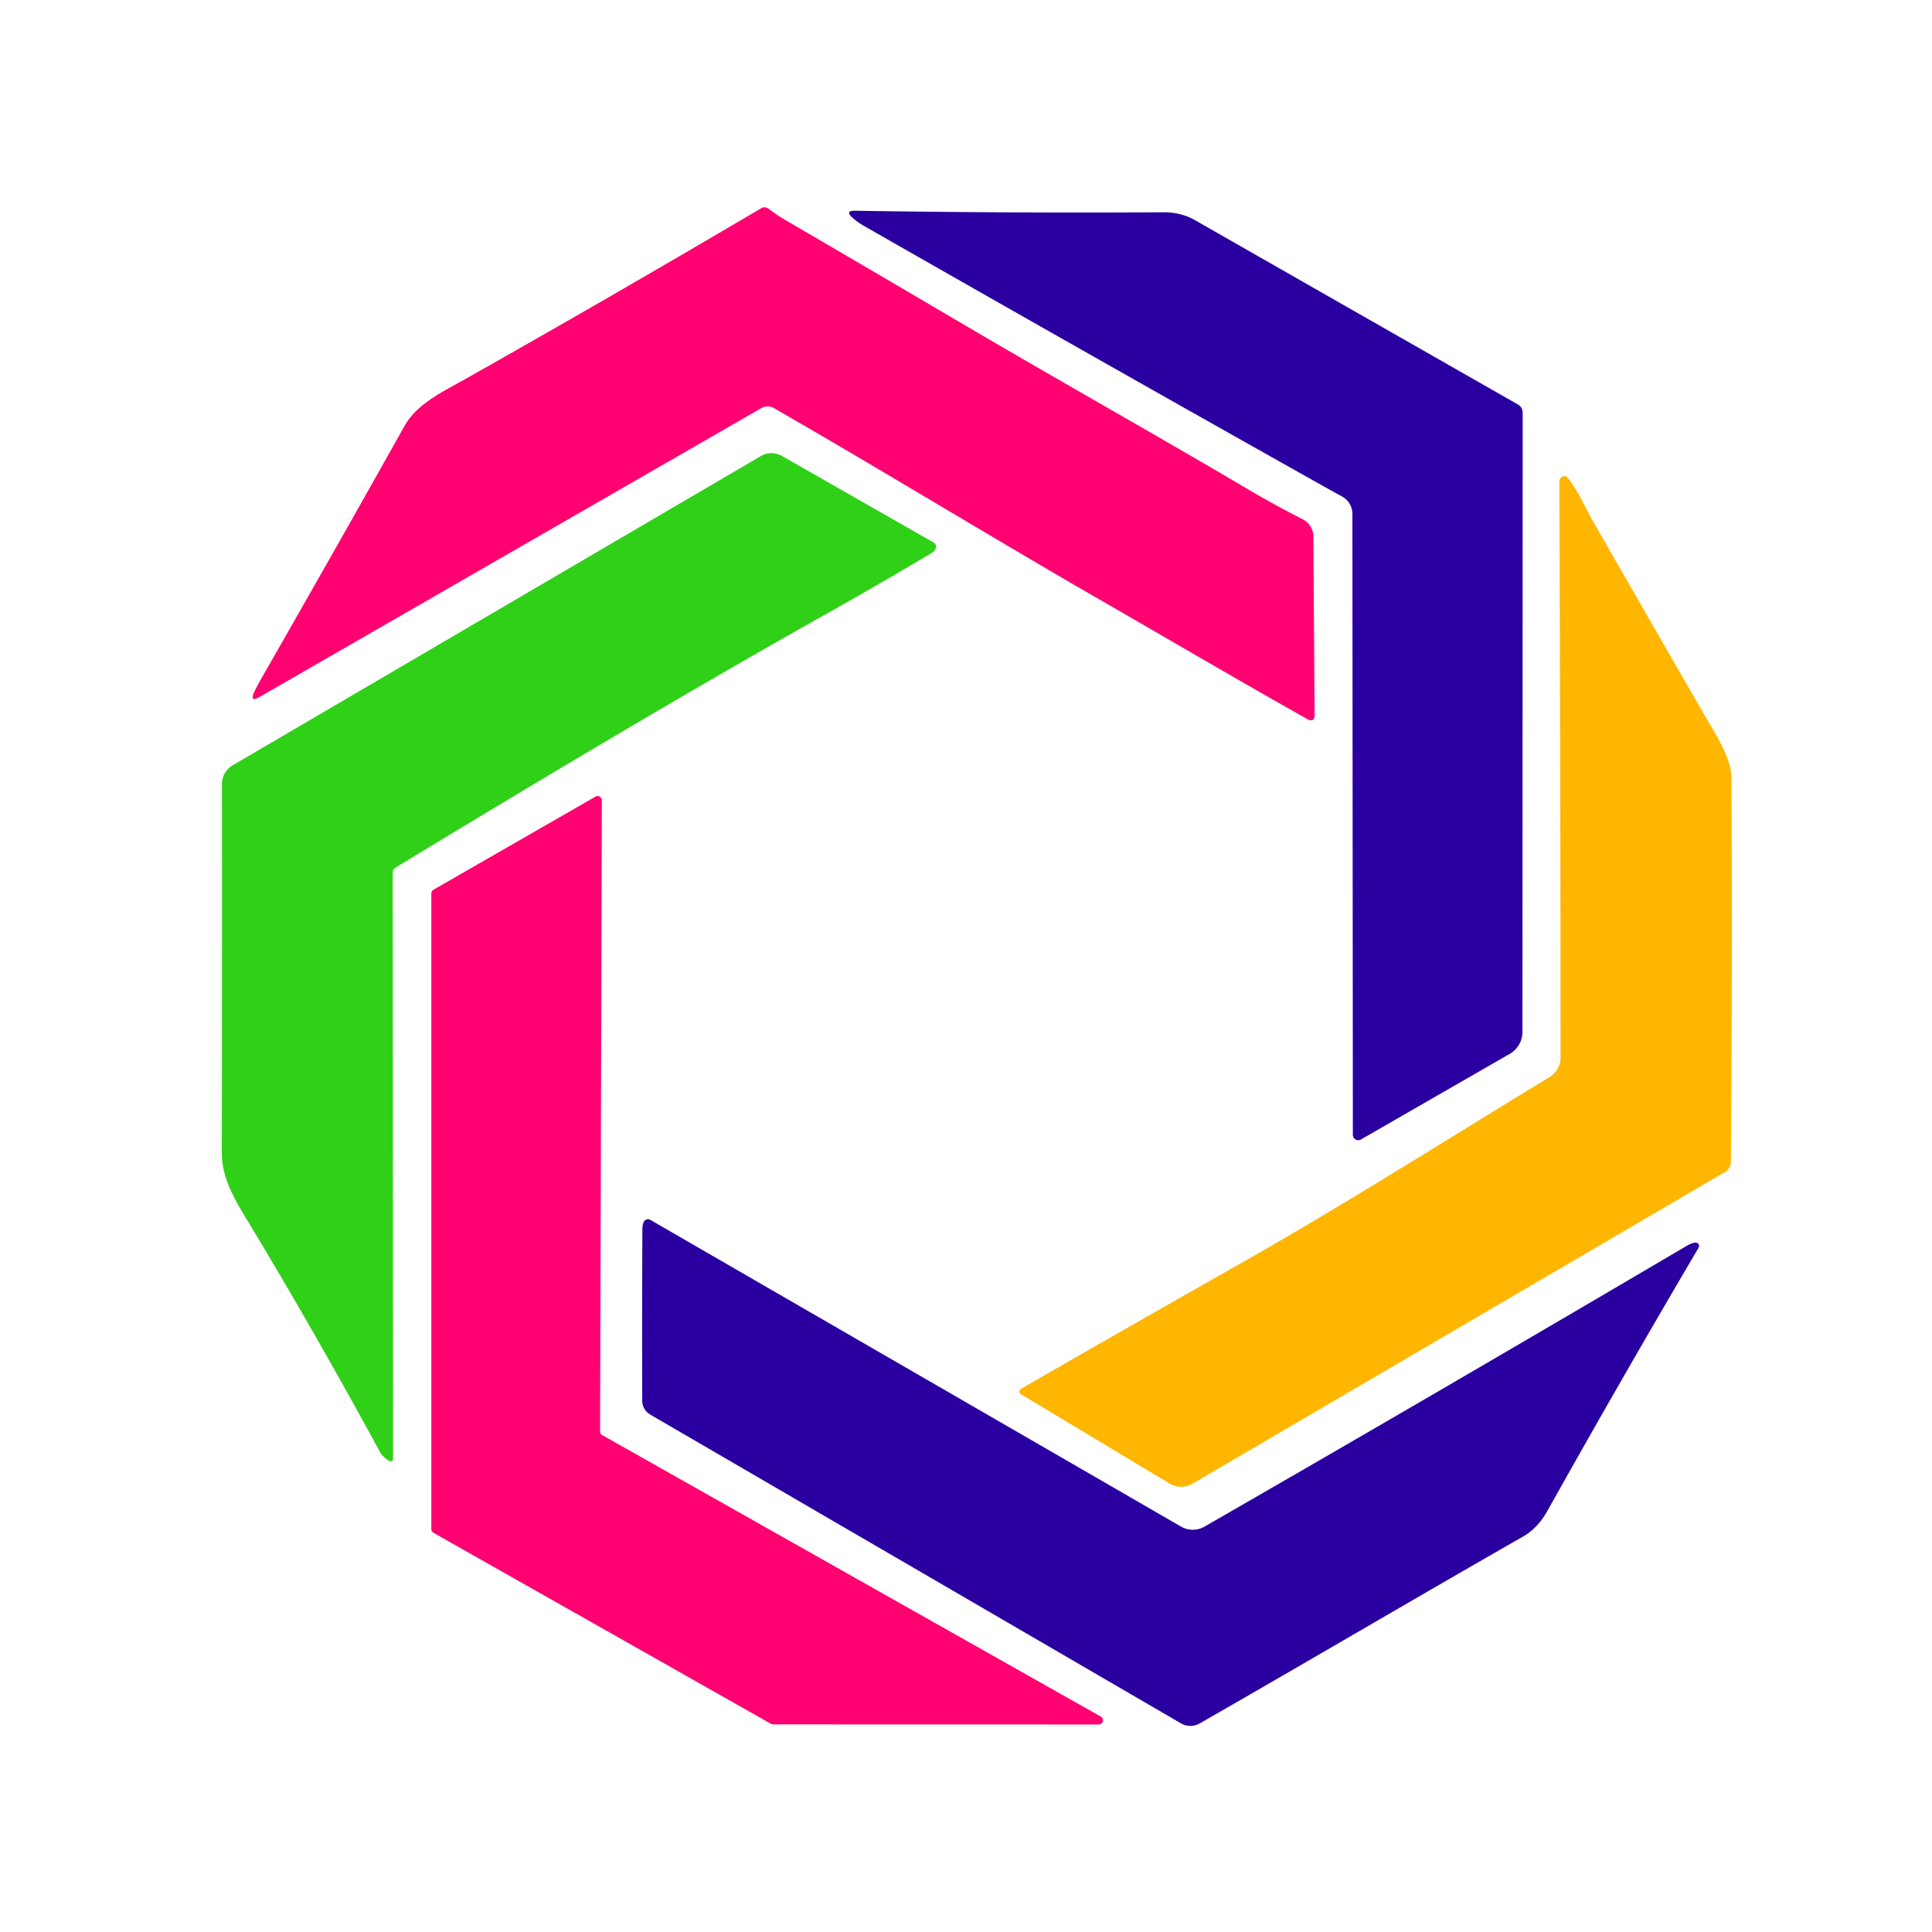
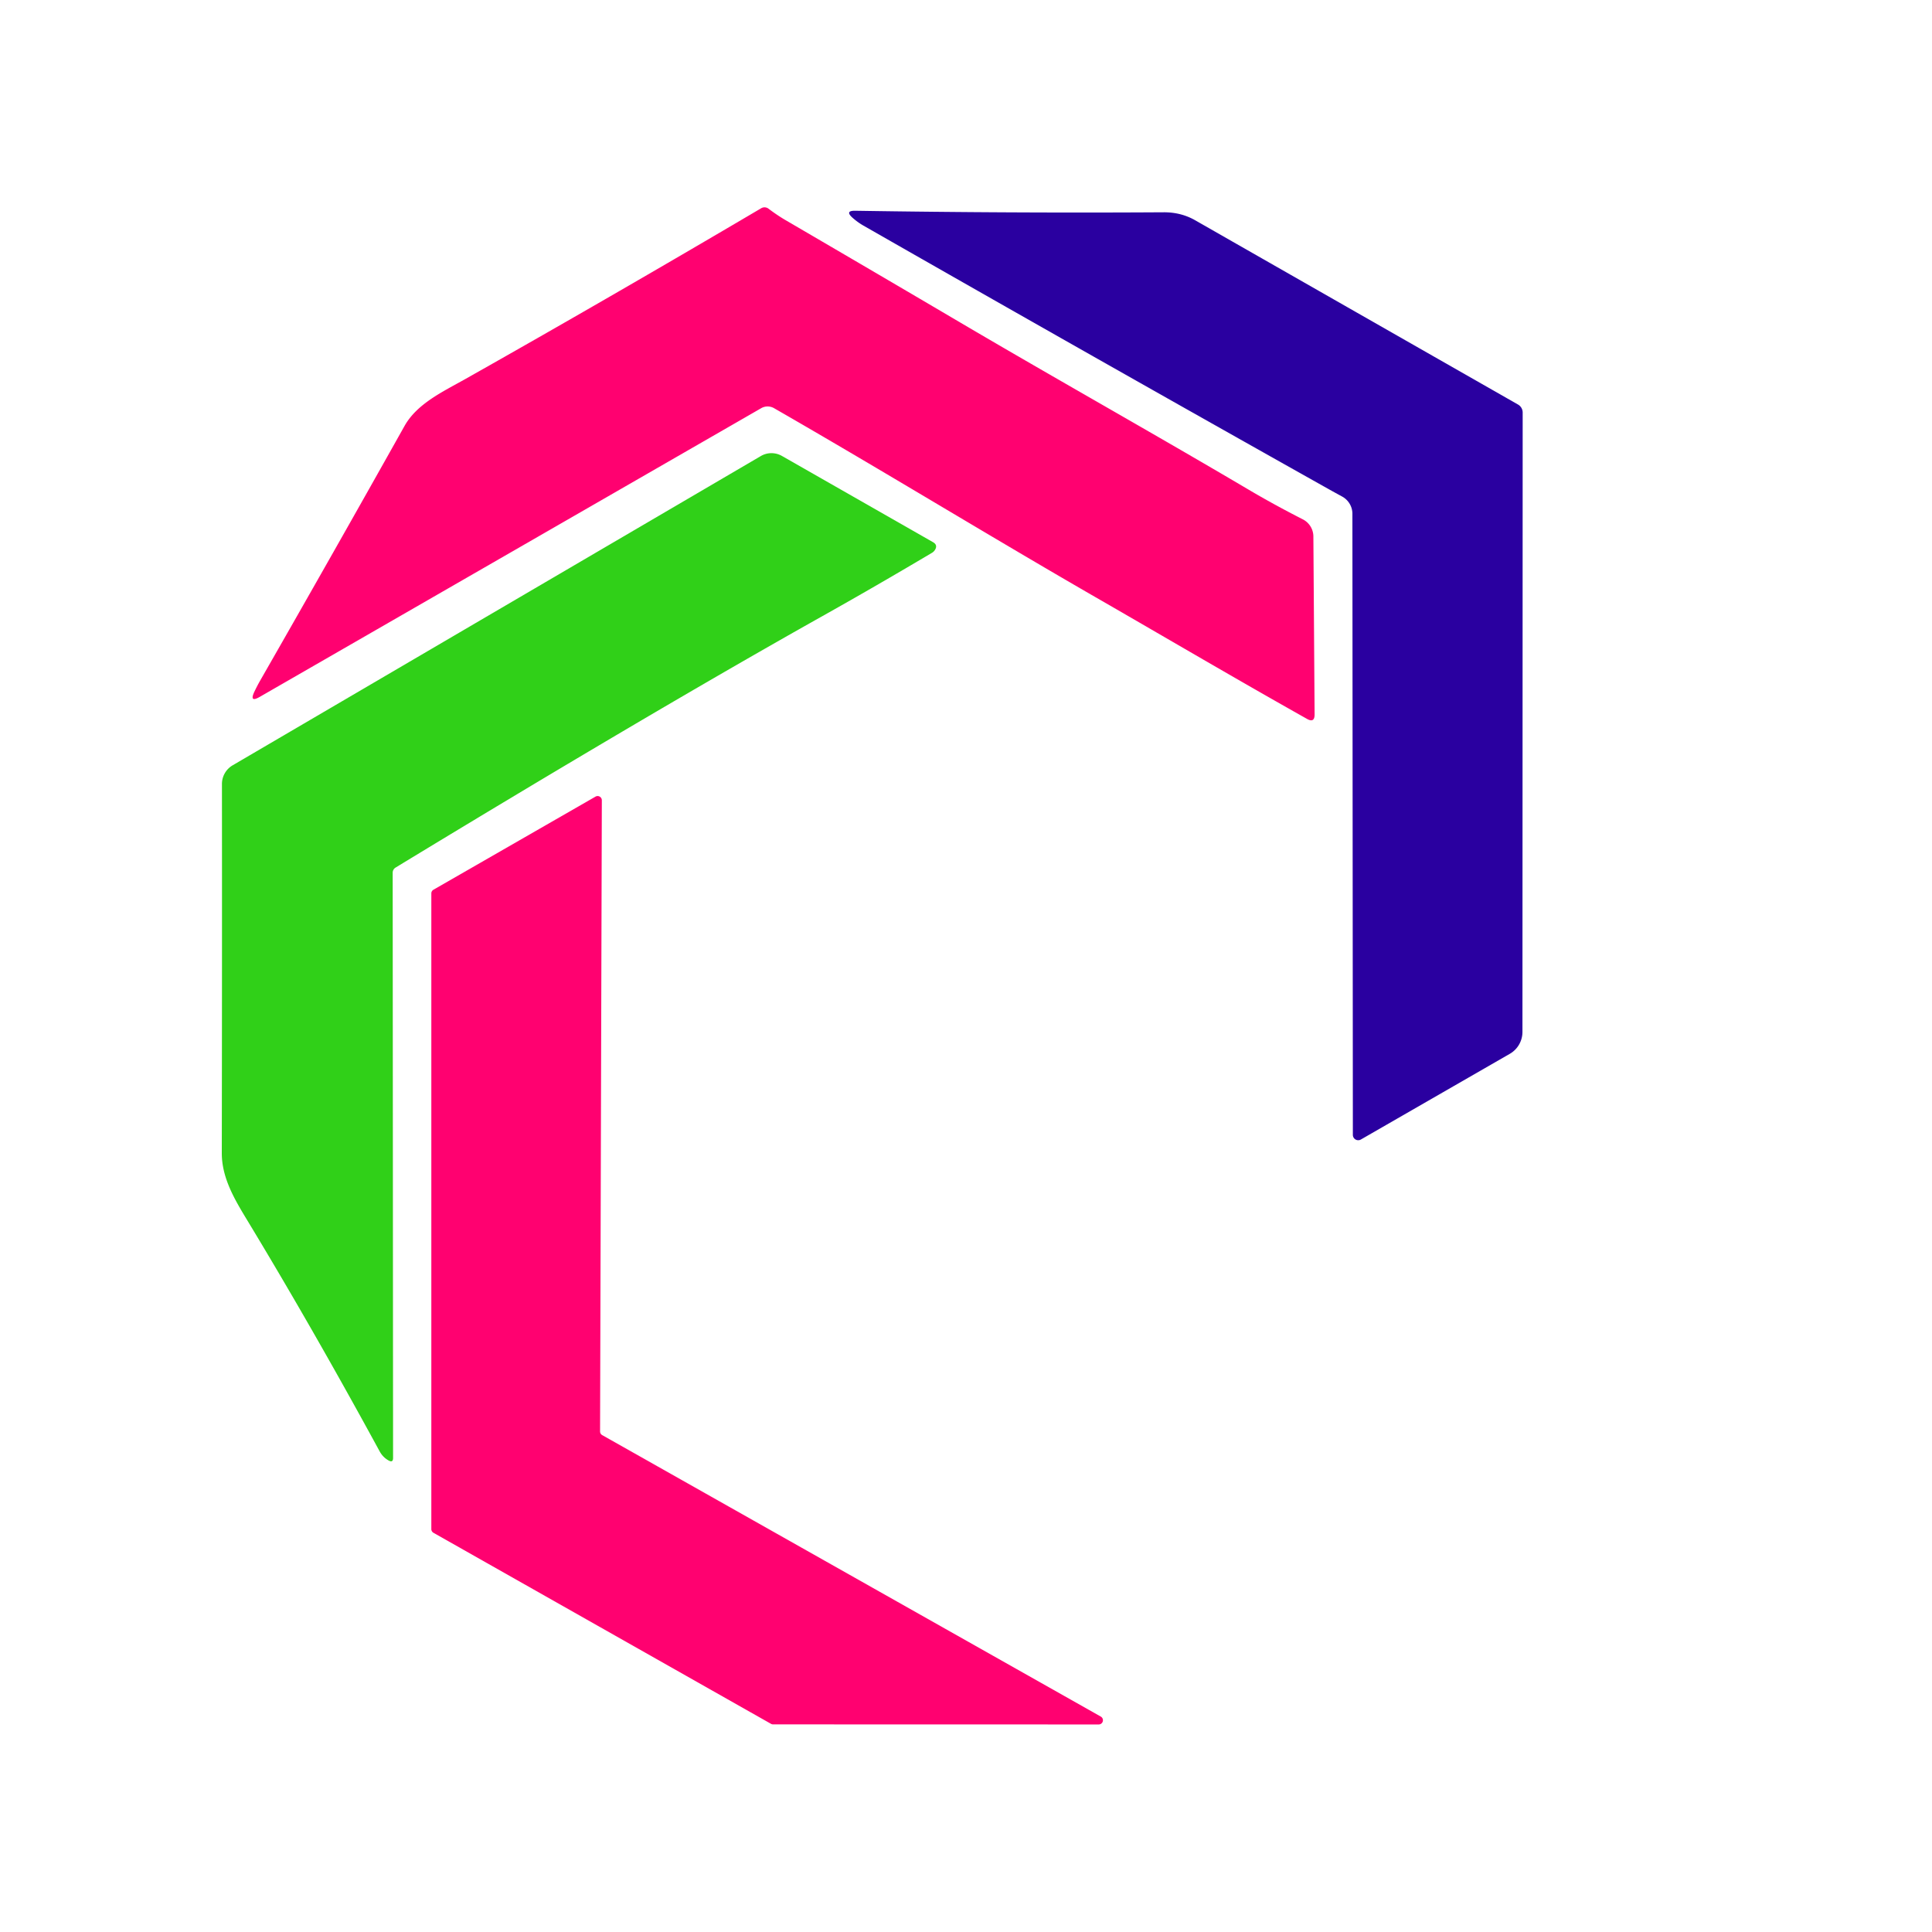
<svg xmlns="http://www.w3.org/2000/svg" version="1.1" viewBox="0.00 0.00 252.00 252.00">
  <path fill="#ff0170" d="   M 125.68 42.32   C 137.85 49.48 150.40 56.51 162.80 63.83   Q 166.09 65.78 169.95 67.75   A 2.52 2.52 0.0 0 1 171.31 69.97   L 171.47 93.19   Q 171.47 94.33 170.48 93.77   C 161.39 88.66 152.43 83.39 143.58 78.29   C 129.55 70.22 115.25 61.45 100.96 53.24   A 1.68 1.67 44.7 0 0 99.29 53.24   L 33.91 90.88   Q 32.48 91.71 33.18 90.22   Q 33.53 89.49 33.89 88.85   Q 43.59 71.92 52.77 55.55   C 54.41 52.64 57.78 51.08 60.71 49.43   Q 79.31 38.94 99.29 27.16   A 0.86 0.85 48.1 0 1 100.24 27.22   Q 101.38 28.08 102.49 28.73   Q 114.25 35.59 125.68 42.32   Z" />
  <path fill="#2a00a0" d="   M 175.05 64.76   Q 174.22 64.31 173.34 63.82   Q 142.40 46.45 112.59 29.41   Q 111.88 29.00 111.22 28.42   Q 110.14 27.46 111.58 27.49   Q 131.86 27.81 151.75 27.69   Q 154.03 27.67 155.89 28.73   Q 177.18 40.89 198.01 52.77   A 1.21 1.20 15.2 0 1 198.61 53.81   L 198.58 134.60   A 3.30 3.29 75.0 0 1 196.94 137.45   L 177.51 148.63   A 0.70 0.70 0.0 0 1 176.46 148.03   L 176.40 67.01   A 2.58 2.55 14.4 0 0 175.05 64.76   Z" />
  <path fill="#30d018" d="   M 101.99 59.47   L 121.70 70.72   Q 122.35 71.09 121.95 71.73   Q 121.81 71.95 121.59 72.09   Q 113.99 76.60 107.01 80.51   Q 84.75 93.01 51.60 113.16   A 0.79 0.78 -15.8 0 0 51.22 113.83   L 51.27 190.17   Q 51.27 190.81 50.71 190.51   Q 49.94 190.09 49.51 189.29   Q 40.77 173.24 32.27 159.20   C 30.64 156.51 28.93 153.68 28.93 150.42   Q 28.97 125.81 28.95 102.27   A 2.82 2.81 -15.3 0 1 30.35 99.82   L 99.23 59.49   A 2.76 2.74 44.4 0 1 101.99 59.47   Z" />
-   <path fill="#ffb600" d="   M 152.54 193.50   L 133.17 181.86   A 0.41 0.41 0.0 0 1 133.17 181.15   Q 147.65 172.81 161.40 165.03   C 175.23 157.20 189.07 148.42 202.12 140.48   A 2.99 2.98 74.4 0 0 203.55 137.93   Q 203.54 101.18 203.39 62.84   Q 203.39 62.48 203.67 62.24   A 0.57 0.57 0.0 0 1 204.49 62.32   C 205.93 64.14 206.80 66.29 207.96 68.30   Q 214.69 80.04 222.25 93.14   C 223.84 95.89 225.82 98.82 225.84 101.50   Q 225.99 124.56 225.77 151.54   A 1.53 1.53 0.0 0 1 225.00 152.87   L 155.55 193.52   A 2.93 2.93 0.0 0 1 152.54 193.50   Z" />
  <path fill="#ff0170" d="   M 143.31 224.93   L 100.84 224.92   A 0.55 0.55 0.0 0 1 100.57 224.85   L 56.54 199.93   A 0.55 0.55 0.0 0 1 56.26 199.45   L 56.26 116.53   A 0.55 0.55 0.0 0 1 56.54 116.05   L 77.67 103.91   A 0.55 0.55 0.0 0 1 78.50 104.39   L 78.27 186.71   A 0.55 0.55 0.0 0 0 78.55 187.19   L 143.58 223.90   A 0.55 0.55 0.0 0 1 143.31 224.93   Z" />
-   <path fill="#2a00a0" d="   M 84.82 159.11   L 154.05 199.12   A 3.07 3.06 -44.7 0 0 157.10 199.13   Q 187.13 181.86 220.01 162.50   Q 220.65 162.12 221.14 162.08   A 0.44 0.44 0.0 0 1 221.56 162.74   Q 211.67 179.52 201.83 197.08   Q 200.57 199.33 198.68 200.41   C 184.87 208.30 170.53 216.75 156.49 224.79   A 2.45 2.44 45.1 0 1 154.03 224.78   L 84.81 184.51   A 2.09 2.07 -75.5 0 1 83.77 182.72   Q 83.74 170.68 83.79 160.27   Q 83.79 159.84 83.94 159.44   A 0.62 0.61 -65.2 0 1 84.82 159.11   Z" />
</svg>